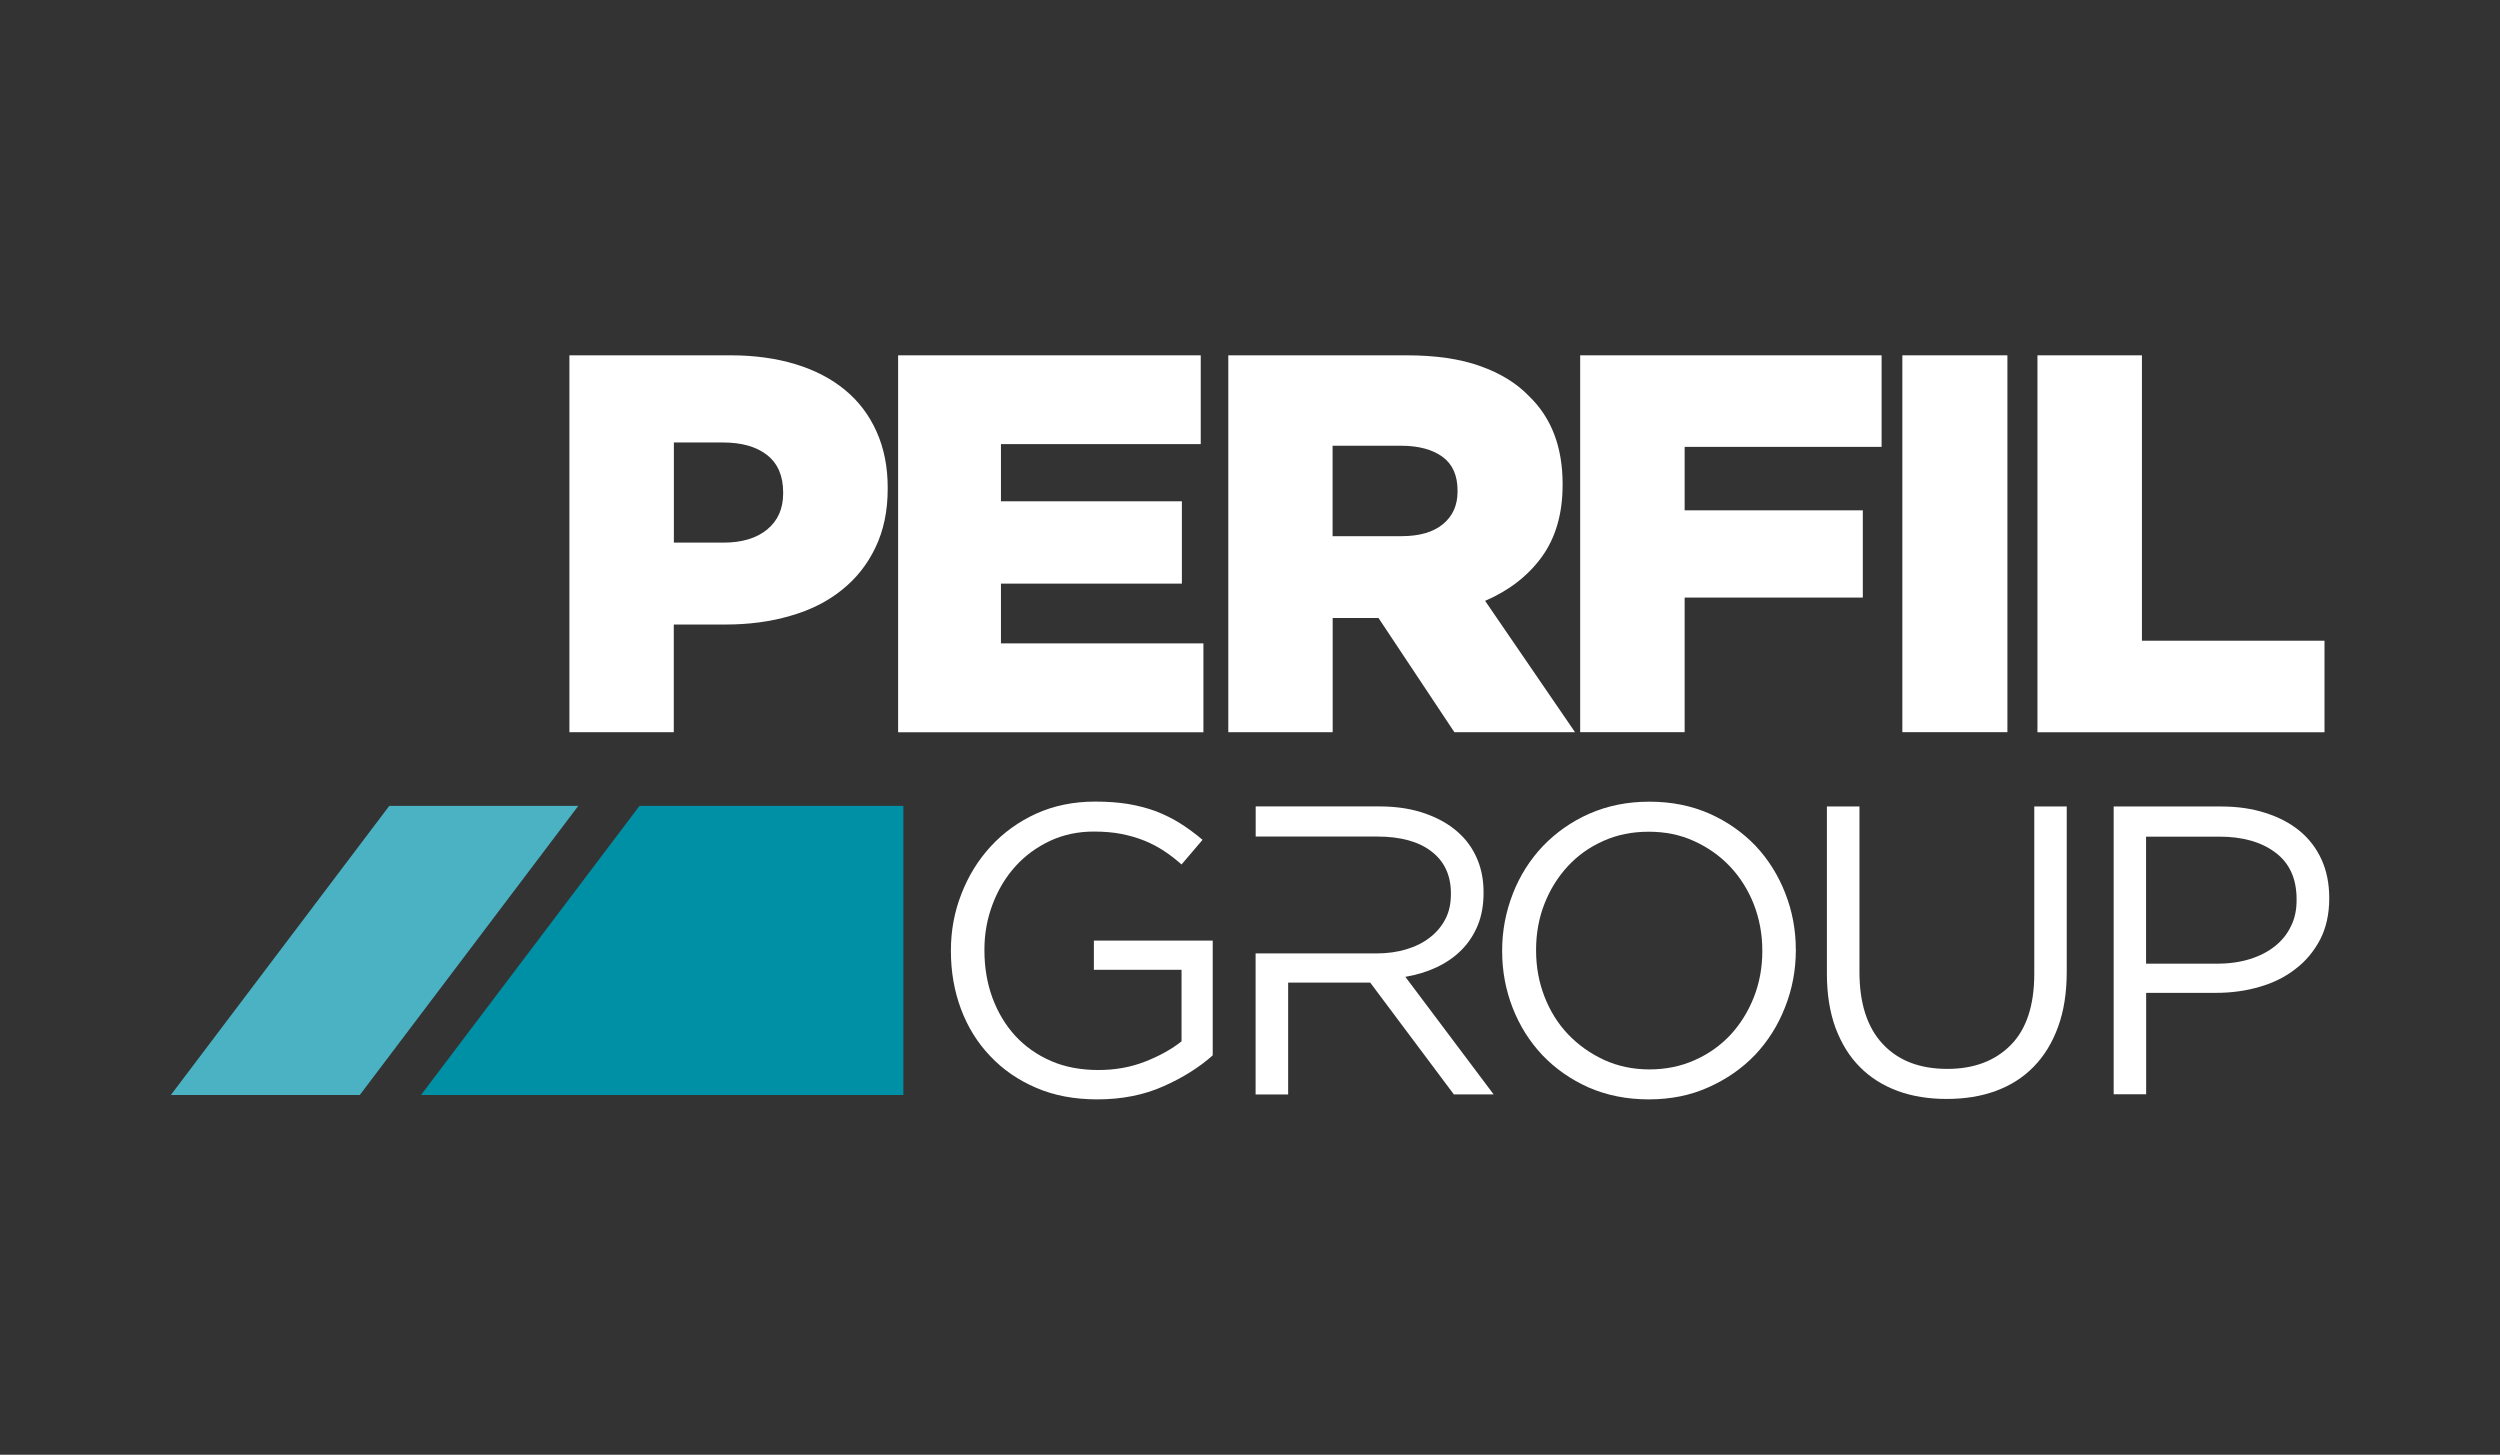
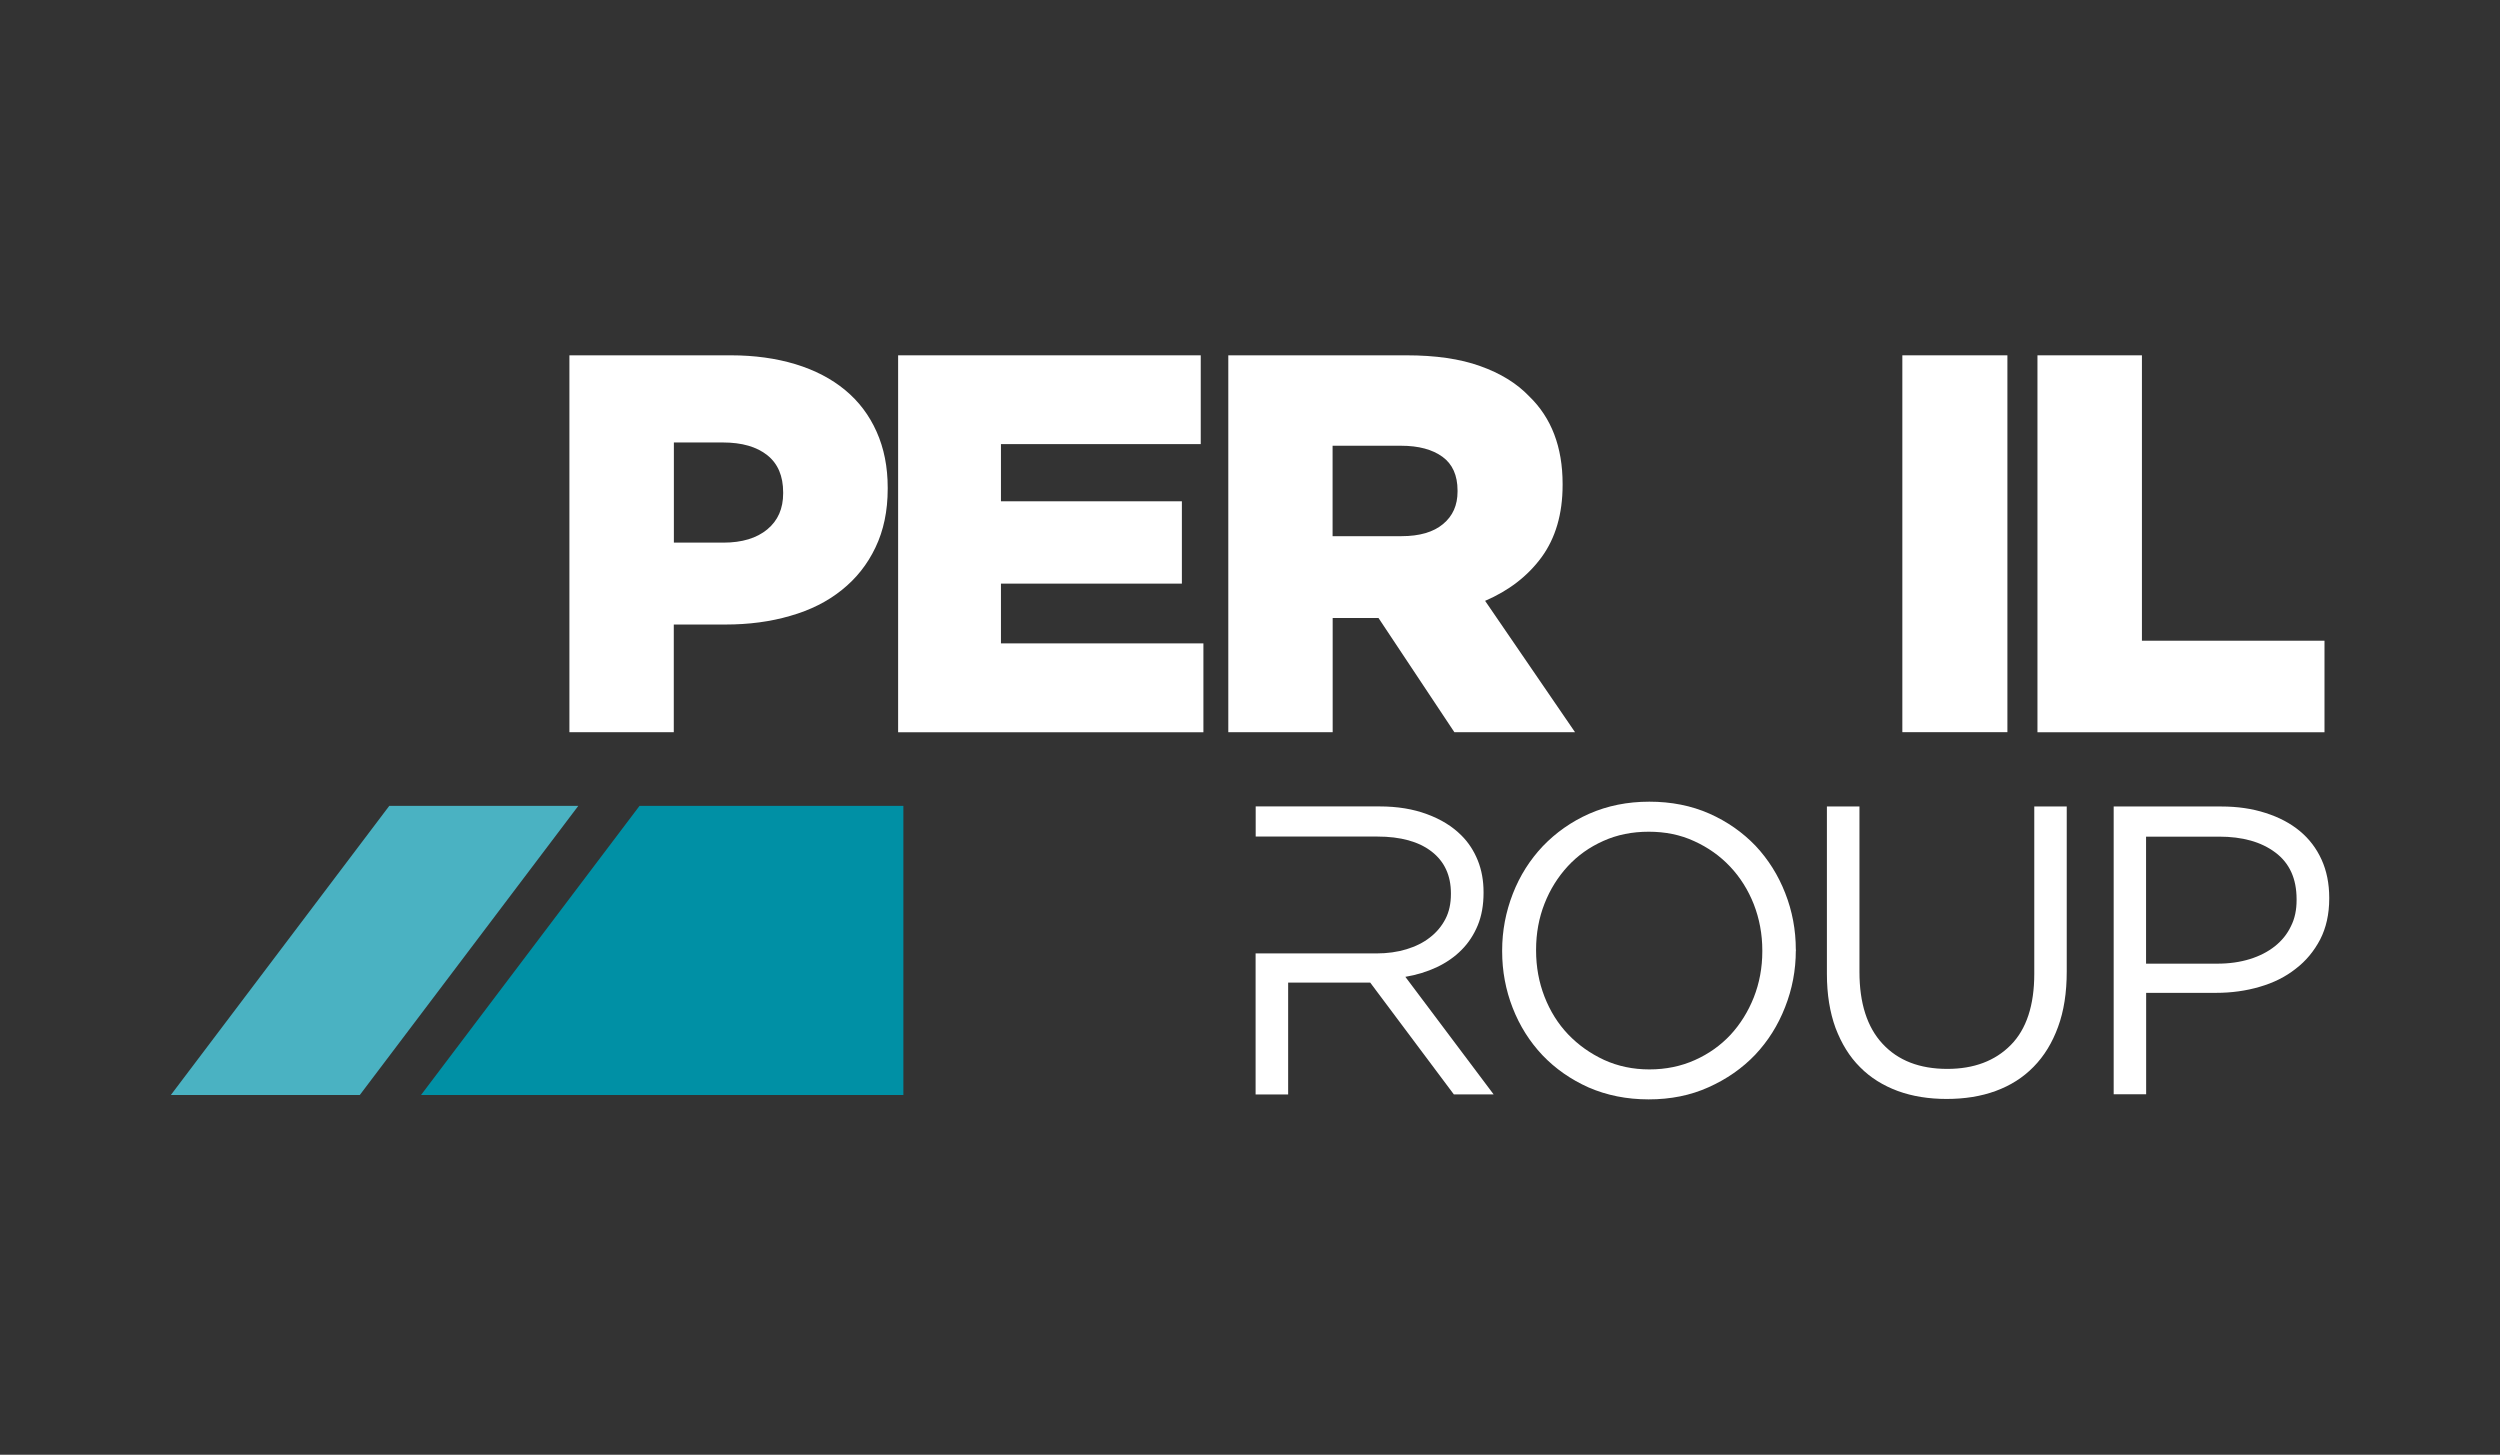
<svg xmlns="http://www.w3.org/2000/svg" version="1.1" id="Layer_1" x="0px" y="0px" viewBox="0 0 290.3 168.92" style="enable-background:new 0 0 290.3 168.92;" xml:space="preserve">
  <rect x="0" y="0" width="290.3" height="168.92" fill="#333333" stroke="none" />
  <style type="text/css">
	.st0{fill-rule:evenodd;clip-rule:evenodd;fill:#47B2C2;}
	.st1{fill-rule:evenodd;clip-rule:evenodd;fill:#0090A5;}
	.st2{fill:#FFFFFF;}
	.st3{fill-rule:evenodd;clip-rule:evenodd;fill:#FFFFFF;}
	.st4{fill-rule:evenodd;clip-rule:evenodd;fill:#080707;}
	.st5{fill:#080707;}
	.st6{fill-rule:evenodd;clip-rule:evenodd;}
	.st7{fill-rule:evenodd;clip-rule:evenodd;fill:#4AB2C2;}
	.st8{fill:#E6E7E8;}
	.st9{fill:#0090A5;}
	.st10{fill:#47B2C2;}
	.st11{fill:none;stroke:#FFFFFF;stroke-width:0.5;stroke-miterlimit:10;}
</style>
  <g>
    <g>
      <g>
        <g>
          <g>
            <polygon class="st7" points="45.2,93.58 67.15,93.58 41.78,127.15 19.84,127.15      " />
          </g>
        </g>
      </g>
    </g>
    <g>
      <g>
        <g>
          <g>
            <polygon class="st1" points="74.26,93.58 104.9,93.58 104.9,127.15 48.89,127.15      " />
          </g>
        </g>
      </g>
    </g>
    <g>
      <g>
        <g>
          <g>
            <g>
              <g>
                <path class="st2" d="M66.12,41.26h18.75c2.75,0,5.25,0.35,7.5,1.03c2.26,0.69,4.18,1.69,5.76,3         c1.59,1.31,2.81,2.93,3.66,4.84c0.86,1.92,1.29,4.08,1.29,6.51v0.12c0,2.59-0.48,4.85-1.42,6.81         c-0.93,1.96-2.24,3.61-3.91,4.94c-1.66,1.34-3.65,2.34-5.97,3c-2.31,0.68-4.82,1.01-7.54,1.01h-6v12.5H66.12V41.26z          M84,63.01c2.17,0,3.87-0.52,5.1-1.54c1.23-1.02,1.84-2.41,1.84-4.18v-0.12c0-1.89-0.61-3.33-1.84-4.31         c-1.23-0.98-2.95-1.48-5.16-1.48h-5.69v11.63H84z" />
              </g>
            </g>
          </g>
        </g>
        <g>
          <g>
            <g>
              <g>
                <path class="st2" d="M104.29,41.26h35.14v10.31h-23.2v6.64h21.01v9.56h-21.01v6.94h23.51v10.32h-35.45V41.26z" />
              </g>
            </g>
          </g>
        </g>
        <g>
          <g>
            <g>
              <g>
                <path class="st2" d="M142.63,41.26h20.69c3.37,0,6.23,0.41,8.56,1.25c2.34,0.83,4.23,1.99,5.68,3.5         c2.59,2.5,3.89,5.89,3.89,10.19v0.12c0,3.38-0.83,6.17-2.44,8.38c-1.63,2.22-3.82,3.89-6.56,5.07l10.44,15.25h-14.01         l-8.81-13.26h-0.13h-5.19v13.26h-12.12V41.26z M162.75,62.26c2.09,0,3.69-0.47,4.81-1.4c1.14-0.94,1.69-2.2,1.69-3.78v-0.13         c0-1.75-0.59-3.06-1.74-3.9c-1.18-0.86-2.78-1.29-4.82-1.29h-7.95v10.5H162.75z" />
              </g>
            </g>
          </g>
        </g>
        <g>
          <g>
            <g>
              <g>
-                 <path class="st2" d="M183.49,41.26h35v10.63h-22.87v7.37h20.69v10.13h-20.69v15.63h-12.13V41.26z" />
-               </g>
+                 </g>
            </g>
          </g>
        </g>
        <g>
          <g>
            <g>
              <g>
                <path class="st2" d="M220.9,41.26h12.2v43.76h-12.2V41.26z" />
              </g>
            </g>
          </g>
        </g>
        <g>
          <g>
            <g>
              <g>
                <path class="st2" d="M236.59,41.26h12.13v33.14h21.2v10.63h-33.33V41.26z" />
              </g>
            </g>
          </g>
        </g>
      </g>
      <g>
        <g>
          <g>
-             <path class="st2" d="M127.42,127.66c-2.64,0-5.01-0.44-7.09-1.34c-2.09-0.89-3.87-2.12-5.34-3.68       c-1.49-1.56-2.62-3.38-3.4-5.47c-0.78-2.09-1.17-4.33-1.17-6.71v-0.1c0-2.29,0.4-4.47,1.22-6.56c0.81-2.09,1.94-3.93,3.41-5.52       c1.46-1.59,3.23-2.87,5.27-3.8c2.06-0.93,4.33-1.4,6.86-1.4c1.39,0,2.67,0.09,3.83,0.28c1.16,0.2,2.25,0.48,3.26,0.86       c0.99,0.39,1.94,0.86,2.81,1.41c0.88,0.56,1.72,1.18,2.56,1.89l-2.44,2.86c-0.64-0.56-1.3-1.09-2.01-1.55       c-0.7-0.47-1.45-0.86-2.27-1.2c-0.81-0.33-1.7-0.59-2.68-0.79c-0.97-0.19-2.04-0.28-3.22-0.28c-1.85,0-3.54,0.36-5.11,1.09       c-1.55,0.74-2.89,1.71-4.01,2.96c-1.12,1.24-1.99,2.69-2.63,4.37c-0.64,1.68-0.96,3.42-0.96,5.28v0.09       c0,2.01,0.32,3.86,0.94,5.54c0.63,1.69,1.51,3.15,2.65,4.4c1.15,1.24,2.53,2.21,4.16,2.92c1.62,0.7,3.45,1.04,5.49,1.04       c1.91,0,3.71-0.31,5.4-0.97c1.69-0.66,3.11-1.45,4.25-2.36v-8.31h-10.18v-3.39h13.8v13.33c-1.56,1.39-3.48,2.6-5.75,3.6       C132.8,127.16,130.24,127.66,127.42,127.66z" />
-           </g>
+             </g>
        </g>
      </g>
      <g>
        <g>
          <g>
            <path class="st2" d="M191.44,127.66c-2.54,0-4.86-0.47-6.96-1.38c-2.08-0.93-3.87-2.18-5.37-3.75       c-1.49-1.58-2.65-3.42-3.46-5.5c-0.81-2.08-1.22-4.26-1.22-6.56v-0.1c0-2.29,0.42-4.48,1.24-6.59       c0.82-2.11,1.99-3.94,3.48-5.52c1.51-1.57,3.29-2.84,5.39-3.77c2.12-0.93,4.43-1.4,6.98-1.4c2.55,0,4.87,0.46,6.96,1.38       c2.08,0.92,3.87,2.18,5.37,3.74c1.49,1.59,2.64,3.42,3.45,5.5c0.82,2.08,1.23,4.28,1.23,6.57c0.04,0.03,0.04,0.05,0,0.09       c0,2.29-0.42,4.49-1.25,6.59c-0.82,2.1-1.98,3.94-3.47,5.52c-1.5,1.57-3.31,2.83-5.41,3.77       C196.3,127.2,193.99,127.66,191.44,127.66z M191.53,124.18c1.9,0,3.67-0.36,5.29-1.09c1.59-0.71,2.97-1.69,4.13-2.93       c1.14-1.24,2.04-2.68,2.7-4.34c0.65-1.65,0.99-3.44,0.99-5.35v-0.1c0-1.91-0.34-3.69-0.99-5.37c-0.66-1.67-1.58-3.13-2.75-4.37       c-1.18-1.25-2.57-2.23-4.18-2.96c-1.6-0.74-3.36-1.09-5.27-1.09c-1.92,0-3.67,0.35-5.27,1.07c-1.61,0.72-2.99,1.7-4.13,2.94       c-1.14,1.24-2.05,2.68-2.7,4.34c-0.65,1.65-0.98,3.44-0.98,5.35v0.09c0,1.92,0.33,3.7,0.98,5.37c0.65,1.67,1.56,3.13,2.74,4.37       c1.19,1.24,2.57,2.22,4.18,2.97C187.87,123.81,189.62,124.18,191.53,124.18z" />
          </g>
        </g>
      </g>
      <g>
        <g>
          <g>
            <path class="st2" d="M226.04,127.61c-2.06,0-3.96-0.3-5.66-0.92c-1.7-0.63-3.18-1.54-4.39-2.77c-1.24-1.23-2.16-2.75-2.85-4.56       c-0.66-1.81-1-3.9-1-6.26V93.65h3.78v19.2c0,3.64,0.89,6.42,2.68,8.35c1.8,1.95,4.31,2.92,7.52,2.92c3.1,0,5.55-0.93,7.37-2.77       c1.82-1.84,2.73-4.61,2.73-8.27V93.65h3.77v19.16c0,2.45-0.33,4.6-1.01,6.44c-0.67,1.84-1.62,3.39-2.84,4.63       c-1.22,1.25-2.68,2.17-4.39,2.8C230.04,127.31,228.13,127.61,226.04,127.61z" />
          </g>
        </g>
      </g>
      <g>
        <g>
          <g>
            <path class="st2" d="M245.44,93.65h12.5c1.88,0,3.59,0.25,5.13,0.75c1.55,0.49,2.88,1.19,3.97,2.09       c1.1,0.91,1.94,2.01,2.54,3.33c0.59,1.29,0.89,2.78,0.89,4.43v0.09c0,1.82-0.36,3.4-1.05,4.75c-0.71,1.35-1.65,2.5-2.85,3.41       c-1.19,0.94-2.58,1.63-4.18,2.09c-1.59,0.47-3.28,0.7-5.06,0.7h-8.12v11.78h-3.77V93.65z M257.48,111.9       c1.39,0,2.64-0.18,3.77-0.53c1.13-0.35,2.1-0.85,2.92-1.5c0.81-0.65,1.44-1.43,1.86-2.33c0.45-0.89,0.65-1.9,0.65-3.02v-0.1       c0-2.39-0.82-4.2-2.47-5.43c-1.65-1.24-3.83-1.84-6.53-1.84h-8.48v14.75H257.48z" />
          </g>
        </g>
      </g>
      <g>
        <path class="st2" d="M163.19,113.43c1.31-0.22,2.51-0.59,3.63-1.11c1.12-0.53,2.09-1.2,2.89-2.01c0.81-0.81,1.44-1.78,1.89-2.87     c0.45-1.1,0.67-2.35,0.67-3.75v-0.1c0-1.33-0.22-2.56-0.67-3.68c-0.45-1.11-1.08-2.09-1.91-2.91c-1.05-1.05-2.38-1.87-3.99-2.46     c-1.61-0.6-3.44-0.9-5.51-0.9h-14.38v3.5h3.78h1.37h8.97c2.71,0,4.81,0.58,6.31,1.74c1.5,1.16,2.24,2.79,2.24,4.85v0.09     c0,1.09-0.2,2.05-0.64,2.9c-0.44,0.84-1.04,1.56-1.8,2.14c-0.76,0.6-1.68,1.05-2.73,1.37c-1.05,0.32-2.21,0.48-3.44,0.48h-8.92     h-1.37h-3.78v16.38h3.78V114.1h9.45h0.08l9.71,12.98h4.62L163.19,113.43z" />
      </g>
    </g>
  </g>
</svg>